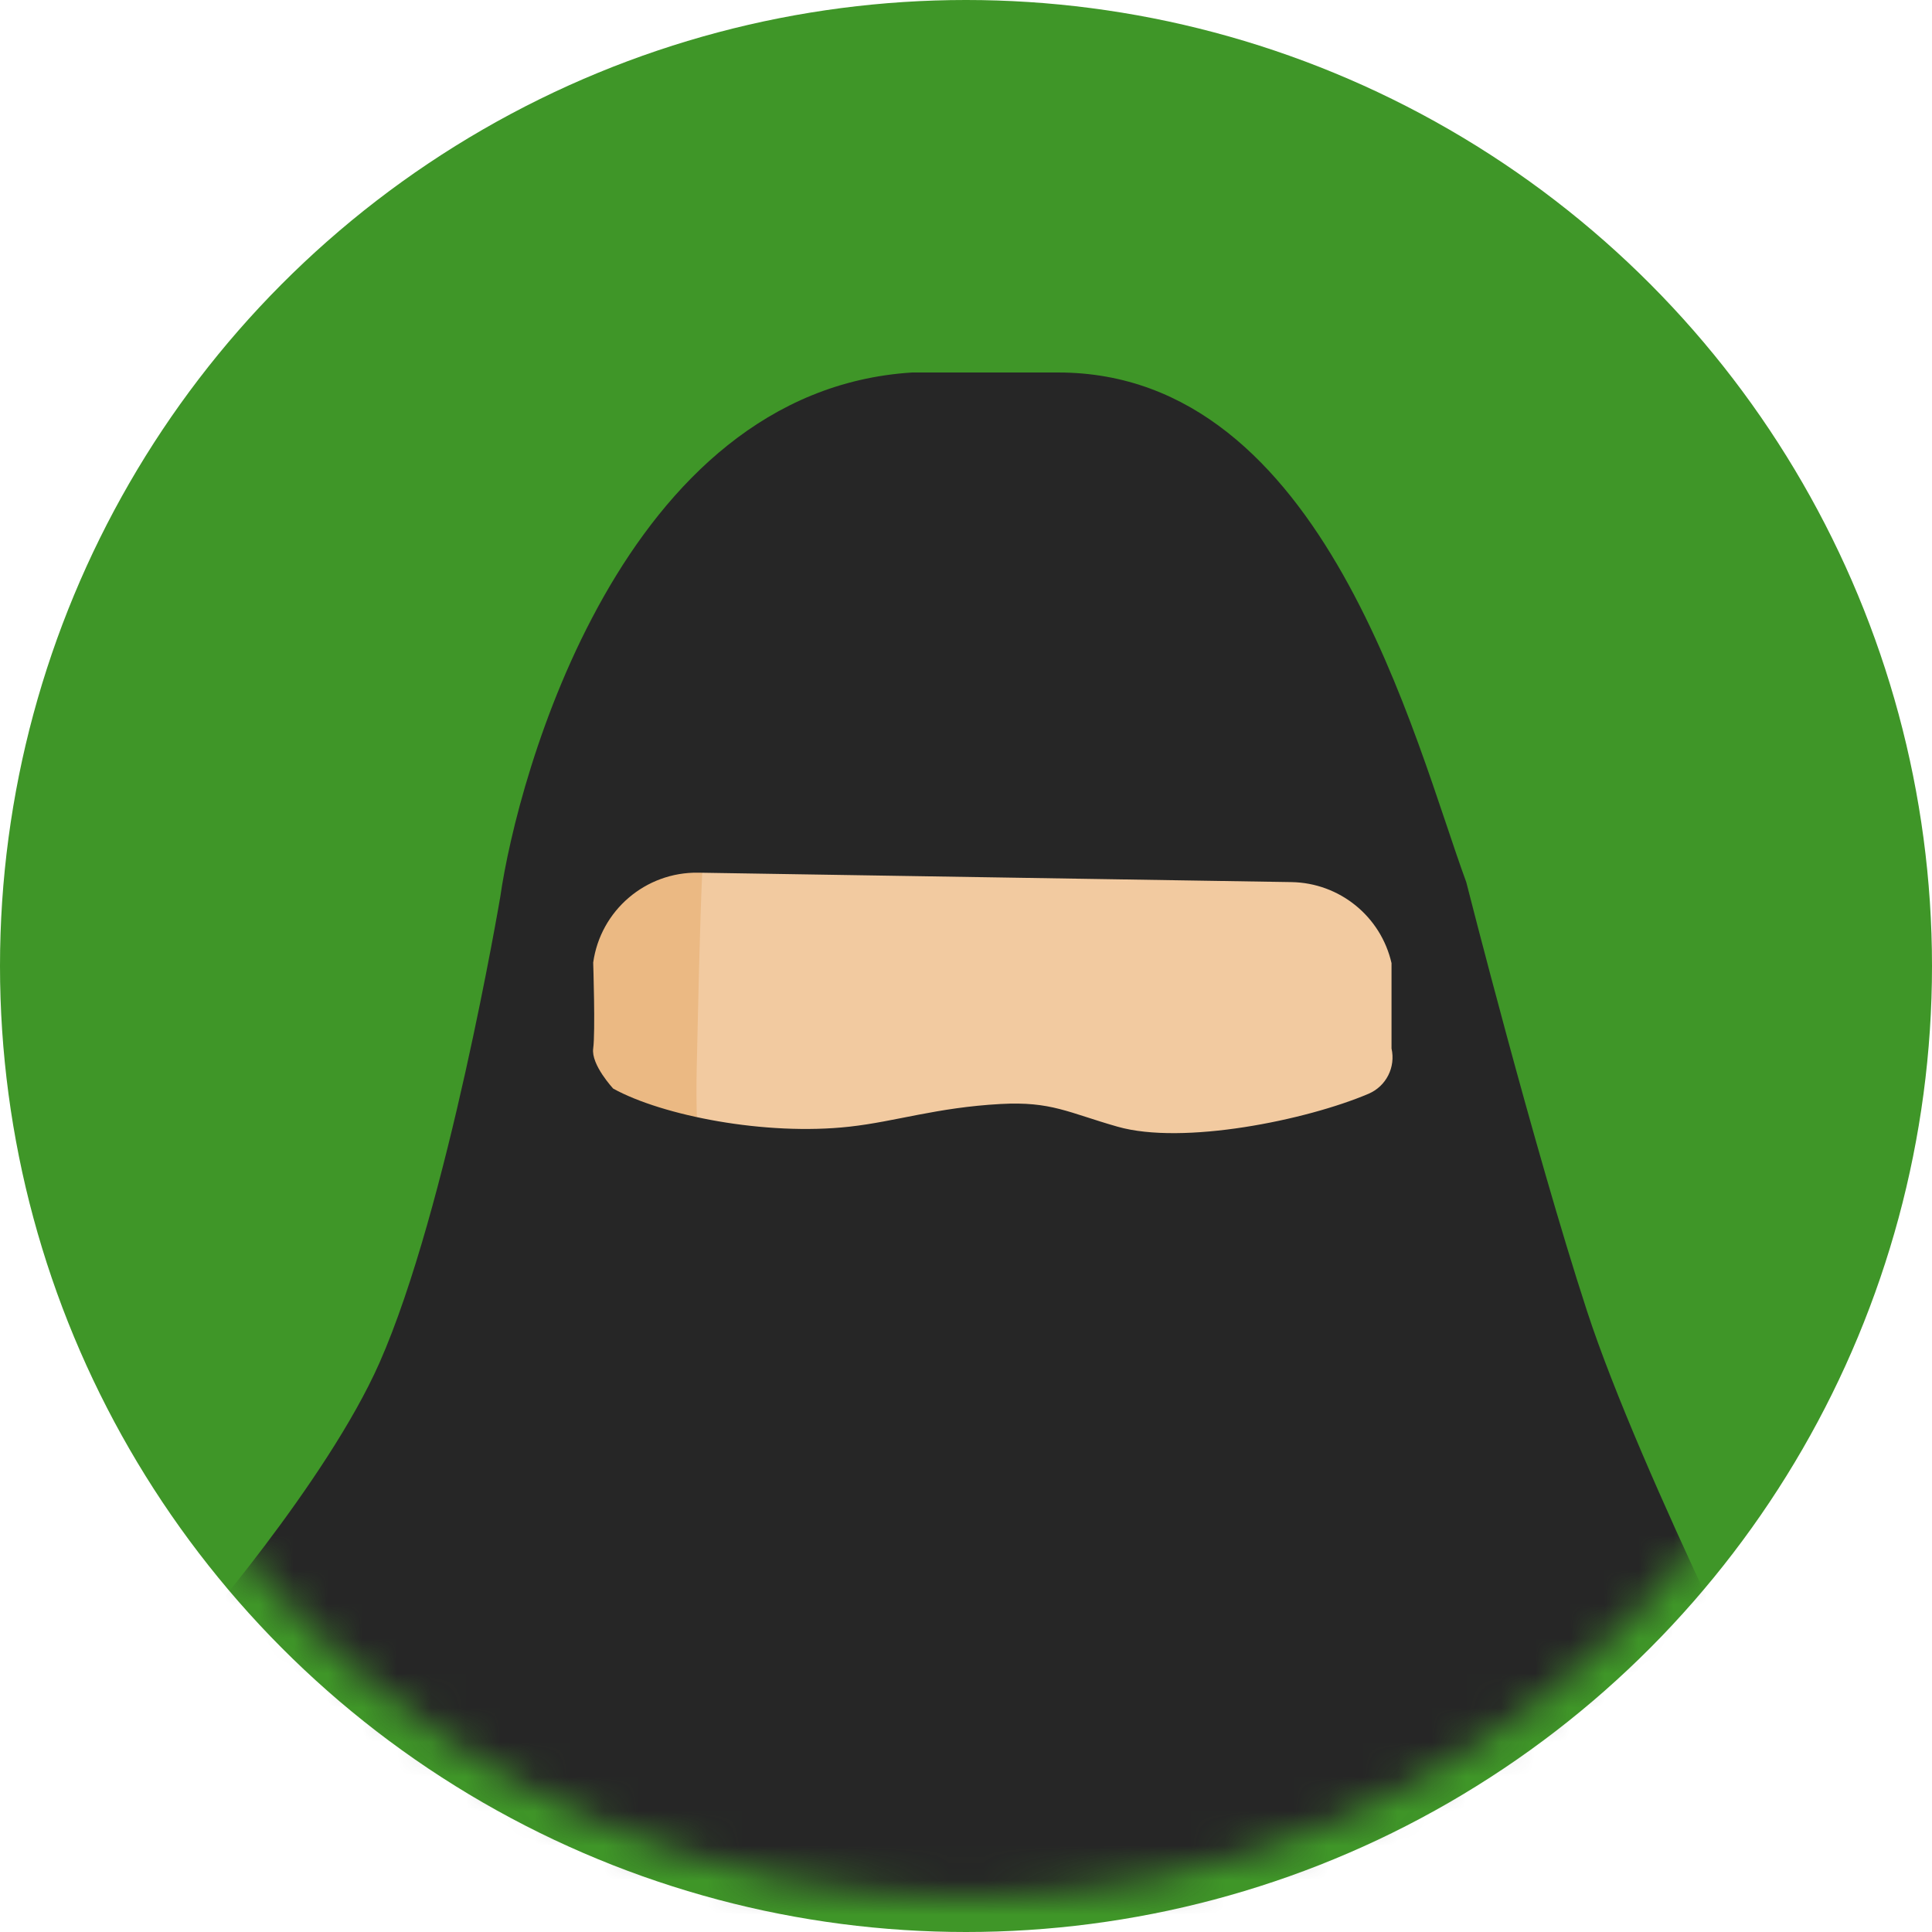
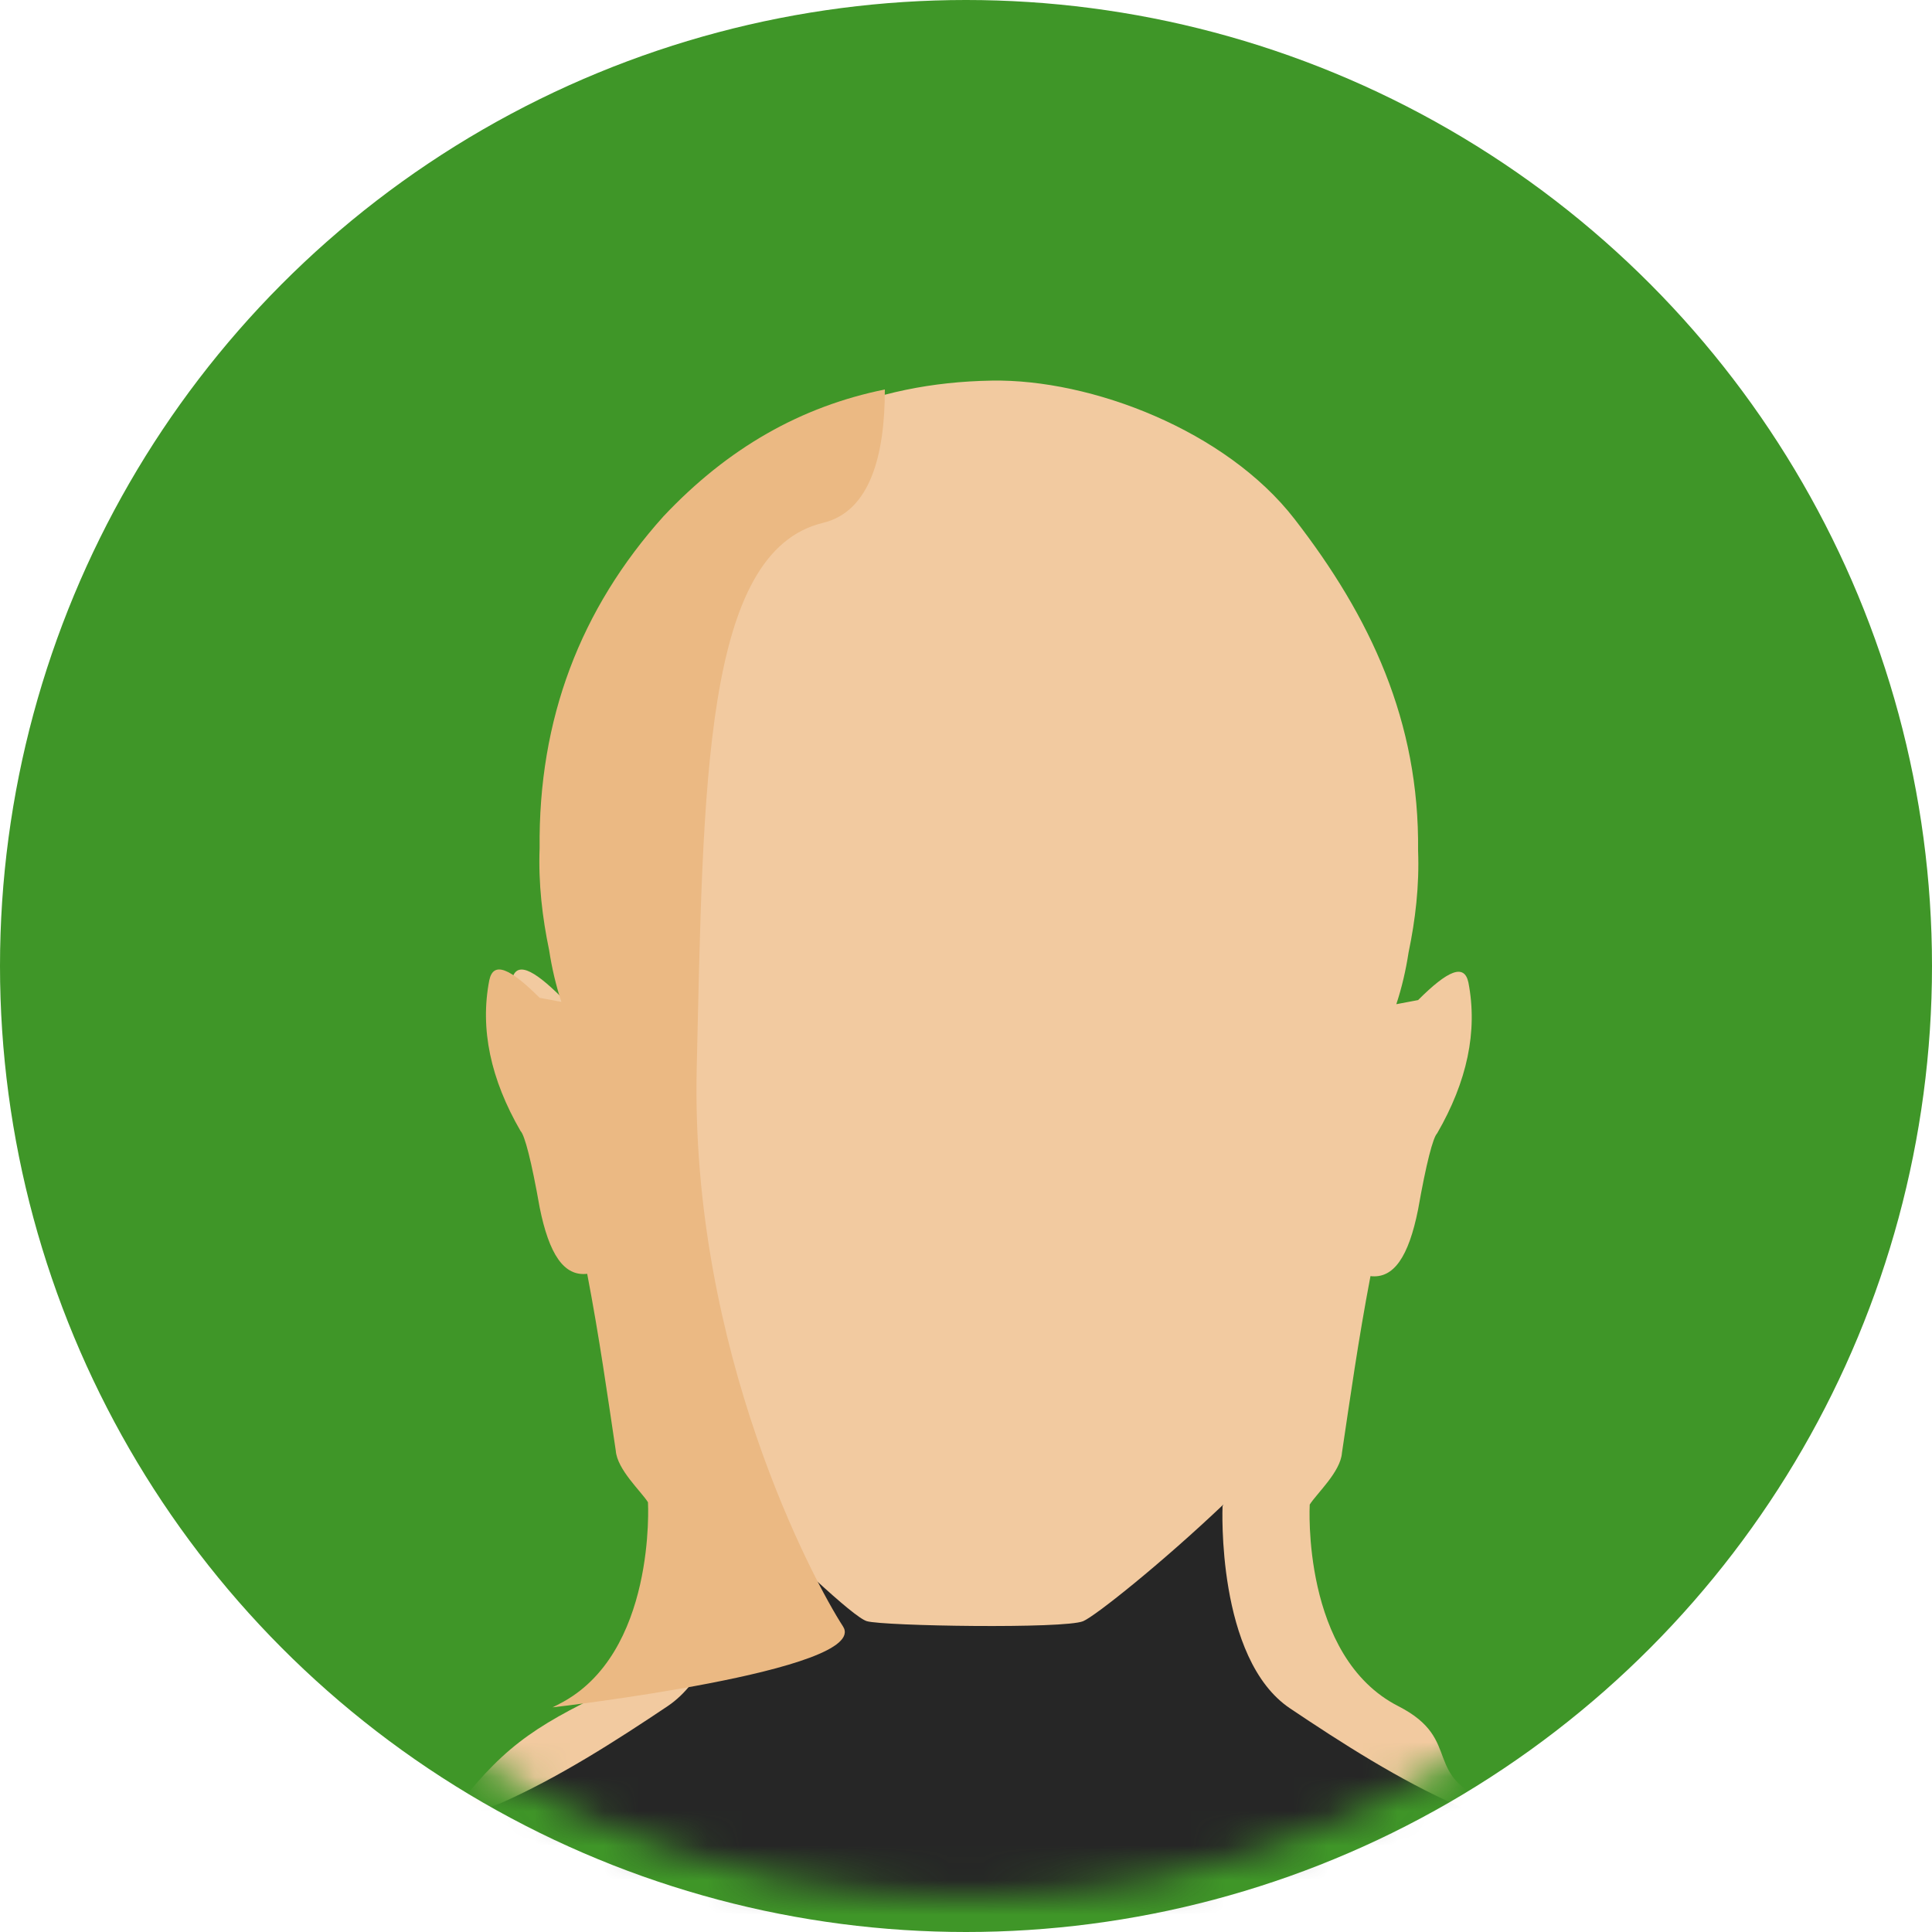
<svg xmlns="http://www.w3.org/2000/svg" width="56" height="56" viewBox="0 0 56 56" fill="none">
  <circle cx="28" cy="28" r="28" fill="#3F9628" />
  <mask id="mask0_2333_166045" style="mask-type:alpha" maskUnits="userSpaceOnUse" x="1" y="1" width="54" height="54">
    <circle cx="28" cy="28" r="27" fill="#FF4155" />
  </mask>
  <g mask="url(#mask0_2333_166045)">
    <path d="M50.91 61.588C50.447 57.145 47.339 55.846 43.365 52.28C41.119 51.531 42.471 50.444 40.532 49.455C37.716 48.02 37.963 43.611 37.963 43.611C38.16 43.295 38.857 42.664 38.897 42.112C39.133 40.536 39.37 38.841 39.724 36.989C40.394 37.068 40.828 36.437 41.104 35.058C41.34 33.718 41.537 32.969 41.656 32.851C42.523 31.353 42.838 29.895 42.562 28.476C42.444 27.925 41.971 28.122 41.104 28.988L40.473 29.107C40.631 28.634 40.749 28.122 40.828 27.609C41.025 26.663 41.143 25.678 41.104 24.654C41.143 20.91 39.724 17.882 37.518 15.038C35.533 12.479 31.636 10.983 28.745 11.032C25.278 11.091 22.361 12.333 19.878 14.973C17.474 17.653 16.253 20.845 16.292 24.589C16.253 25.614 16.371 26.599 16.568 27.545C16.647 28.057 16.765 28.57 16.923 29.043L16.292 28.924C15.425 28.057 14.952 27.86 14.834 28.412C14.558 29.831 14.874 31.289 15.741 32.787C15.859 32.905 16.056 33.653 16.292 34.993C16.568 36.373 17.002 37.003 17.672 36.925C18.026 38.777 18.263 40.471 18.499 42.048C18.539 42.599 19.236 43.231 19.433 43.546C19.433 43.546 19.68 47.956 16.864 49.391C14.925 50.379 14.091 51.139 12.408 53.514C10.725 55.888 9.708 57.145 8.434 61.588L50.91 61.588Z" fill="#F2CAA0" />
    <path d="M42.278 52.352C40.565 51.602 38.873 50.511 37.395 49.52C35.248 48.081 35.436 43.659 35.436 43.659C35.444 43.643 35.453 43.625 35.463 43.607C33.682 45.3 31.75 46.842 31.396 46.991C30.858 47.217 25.623 47.134 25.127 46.991C24.728 46.877 22.81 45.037 21.261 43.508C21.279 43.539 21.295 43.568 21.308 43.595C21.308 43.595 21.495 48.017 19.349 49.456C17.87 50.447 16.178 51.537 14.465 52.288C9.567 53.948 6.412 57.102 5 61.686H51.744C50.331 57.102 47.176 54.012 42.278 52.352Z" fill="#262626" />
    <path d="M19.227 14.971C16.823 17.651 15.602 20.843 15.641 24.587C15.602 25.611 15.72 26.597 15.917 27.542C15.996 28.055 16.114 28.567 16.272 29.04L15.641 28.922C14.774 28.055 14.301 27.858 14.183 28.41C13.907 29.828 14.222 31.286 15.089 32.784C15.208 32.902 15.405 33.651 15.641 34.991C15.917 36.37 16.351 37.001 17.02 36.922C17.375 38.774 17.612 40.469 17.848 42.045C17.888 42.597 18.585 43.228 18.782 43.544C18.782 43.544 19.029 47.953 16.213 49.388C16.149 49.421 16.083 49.455 16.017 49.488C16.017 49.488 25.269 48.425 24.434 47.141C23.599 45.856 20.003 39.176 20.195 30.955C20.388 22.734 20.388 15.99 23.856 15.155C25.233 14.824 25.648 13.167 25.648 11.289C23.227 11.78 21.103 12.976 19.227 14.971Z" fill="#EBB983" />
-     <path d="M32.391 32.657C30.96 32.249 30.47 31.919 29 32C27.148 32.102 25.961 32.509 24.624 32.657C22.187 32.928 19.198 32.338 17.776 31.555C17.776 31.555 17.129 30.863 17.194 30.391C17.26 29.92 17.194 27.901 17.194 27.901C17.405 26.389 18.712 25.271 20.24 25.295L37.432 25.568C38.825 25.59 40.023 26.559 40.334 27.916V30.391C40.458 30.934 40.179 31.486 39.667 31.704C37.864 32.471 34.289 33.199 32.391 32.657ZM42.5 25.568C41 21.5 38.417 10.797 30.674 10.797H26.438C18.029 11.326 15 22.5 14.5 26C14.5 26 12.972 35.035 11 39.5C9.468 42.968 5.5 47.5 5.5 47.5C5.5 47.5 12.027 57.25 12.057 59.334C12.086 61.439 14.704 63.214 21.059 62.979H37.299C51.892 62.744 52 56.154 52 51.5C52 51.5 47.549 42.746 46 38C44.451 33.254 42.5 25.568 42.5 25.568Z" fill="#262626" />
  </g>
</svg>